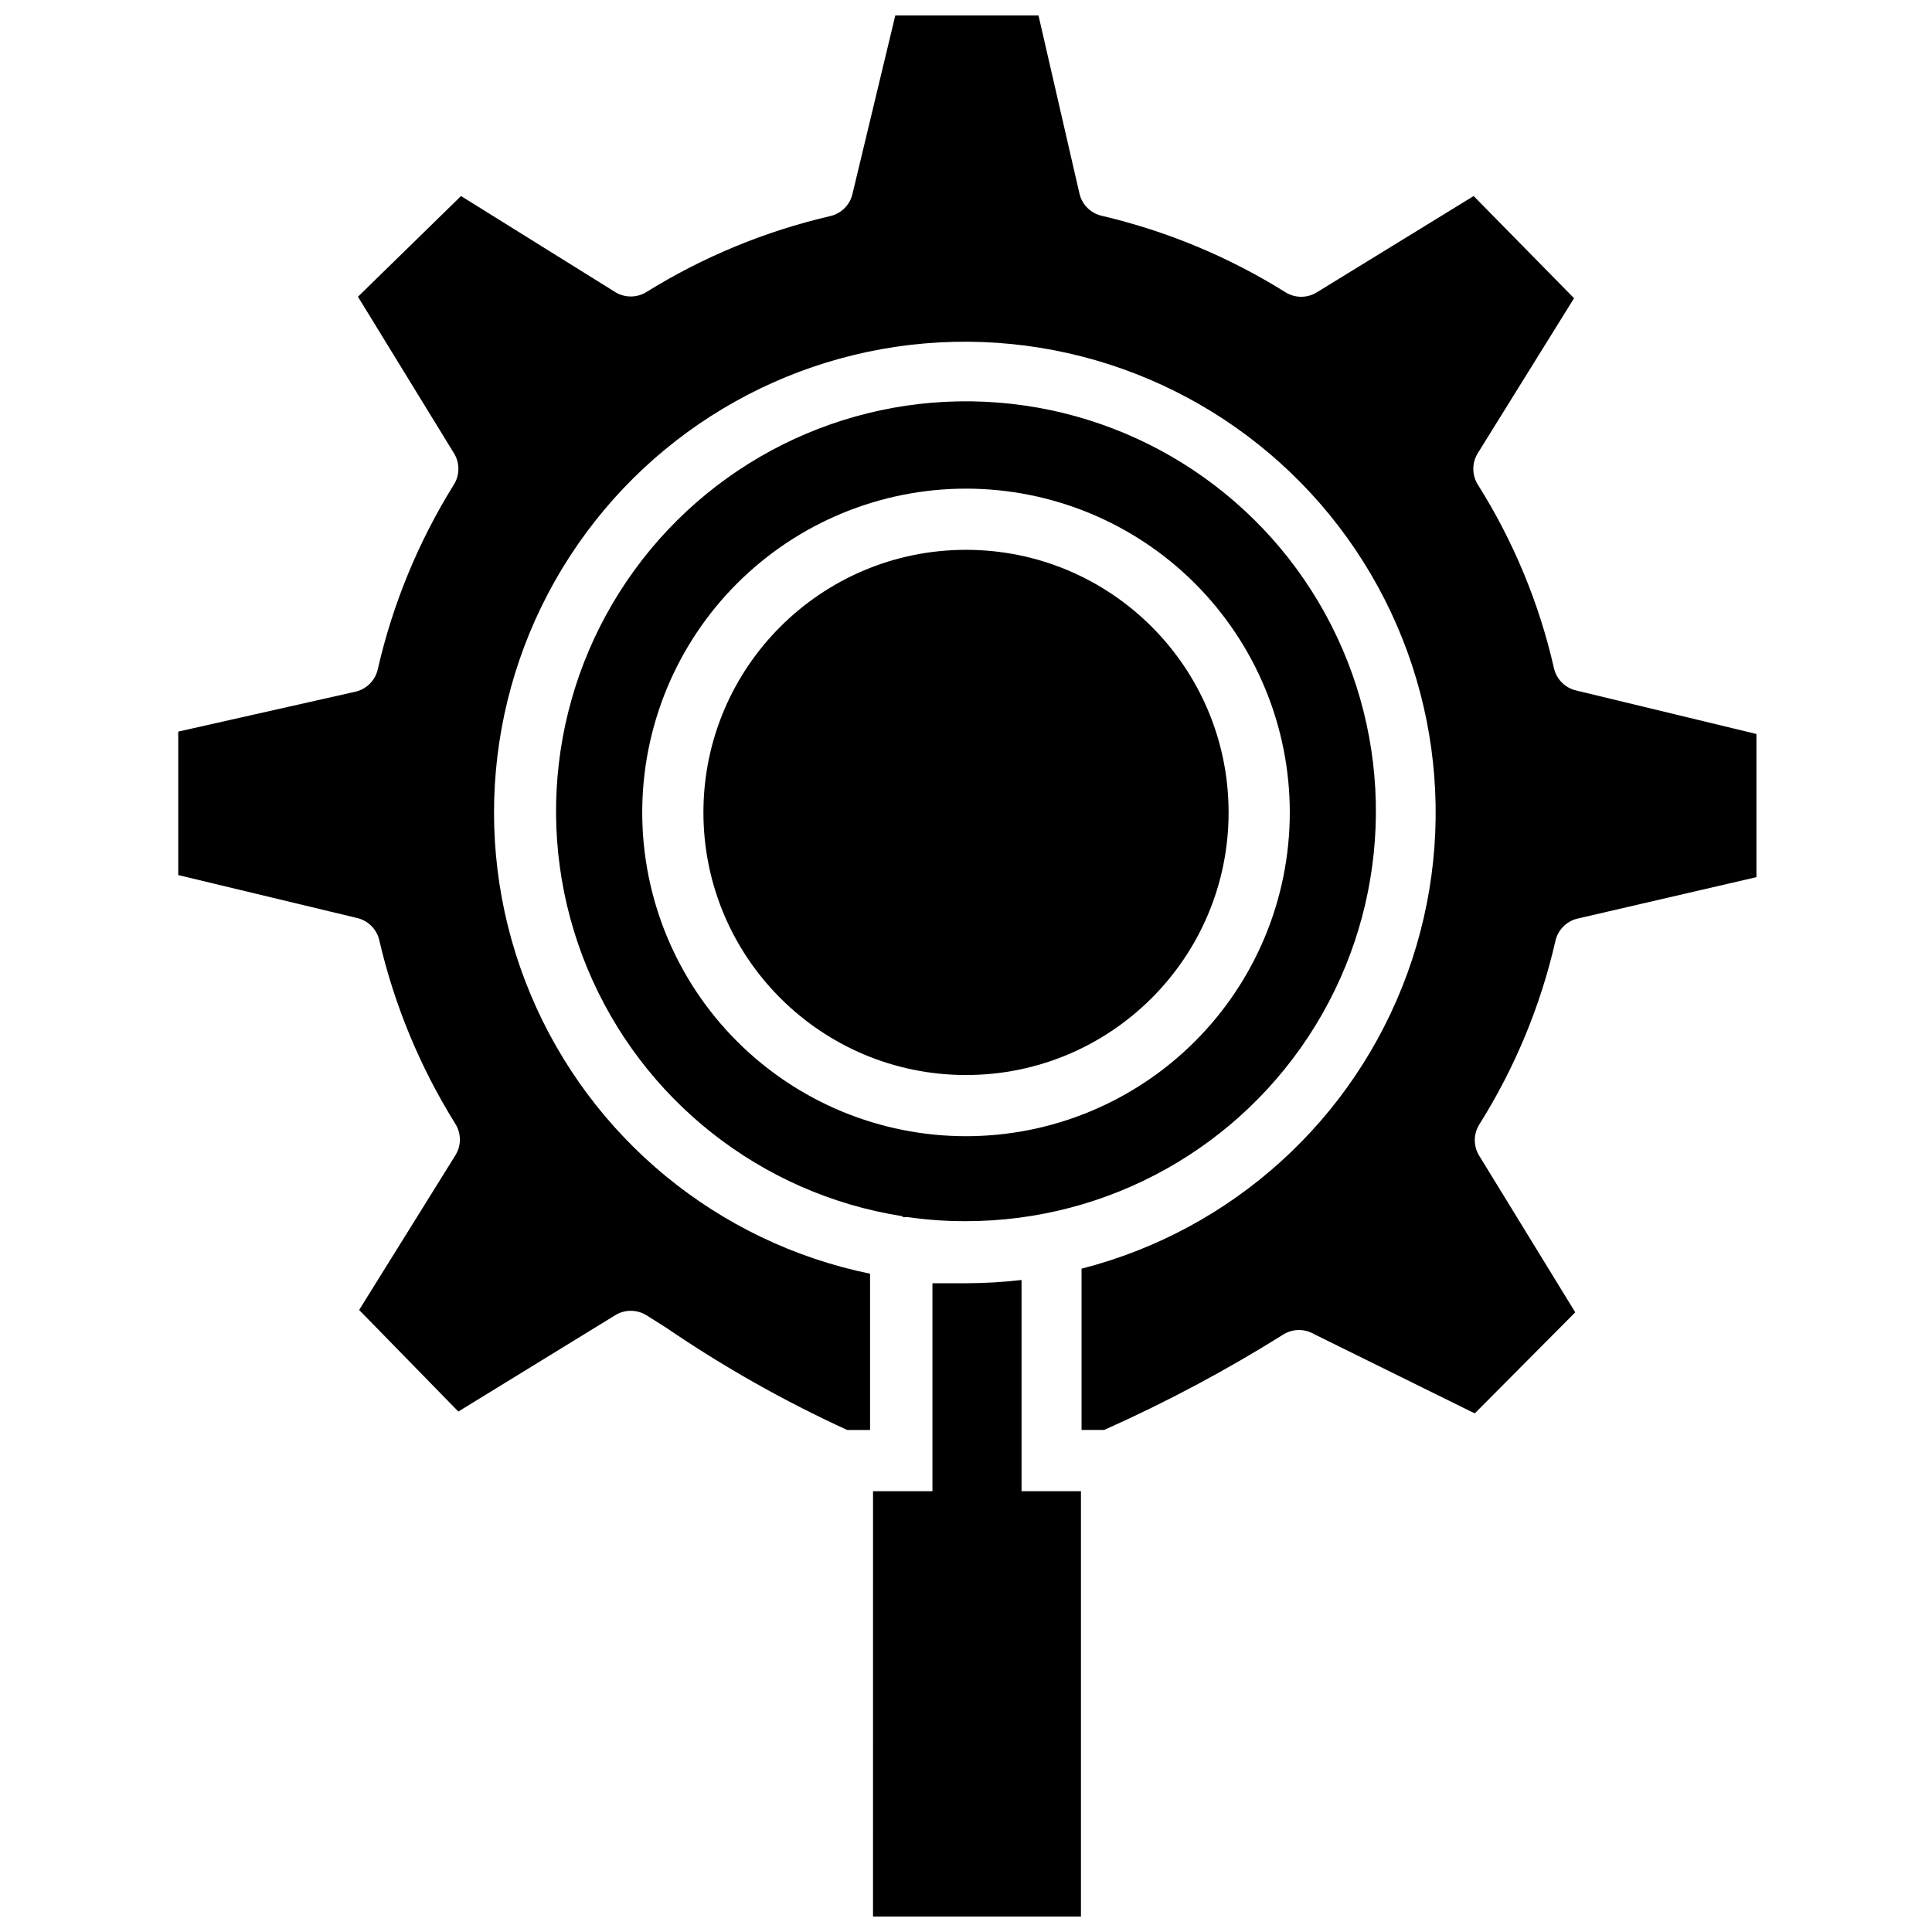
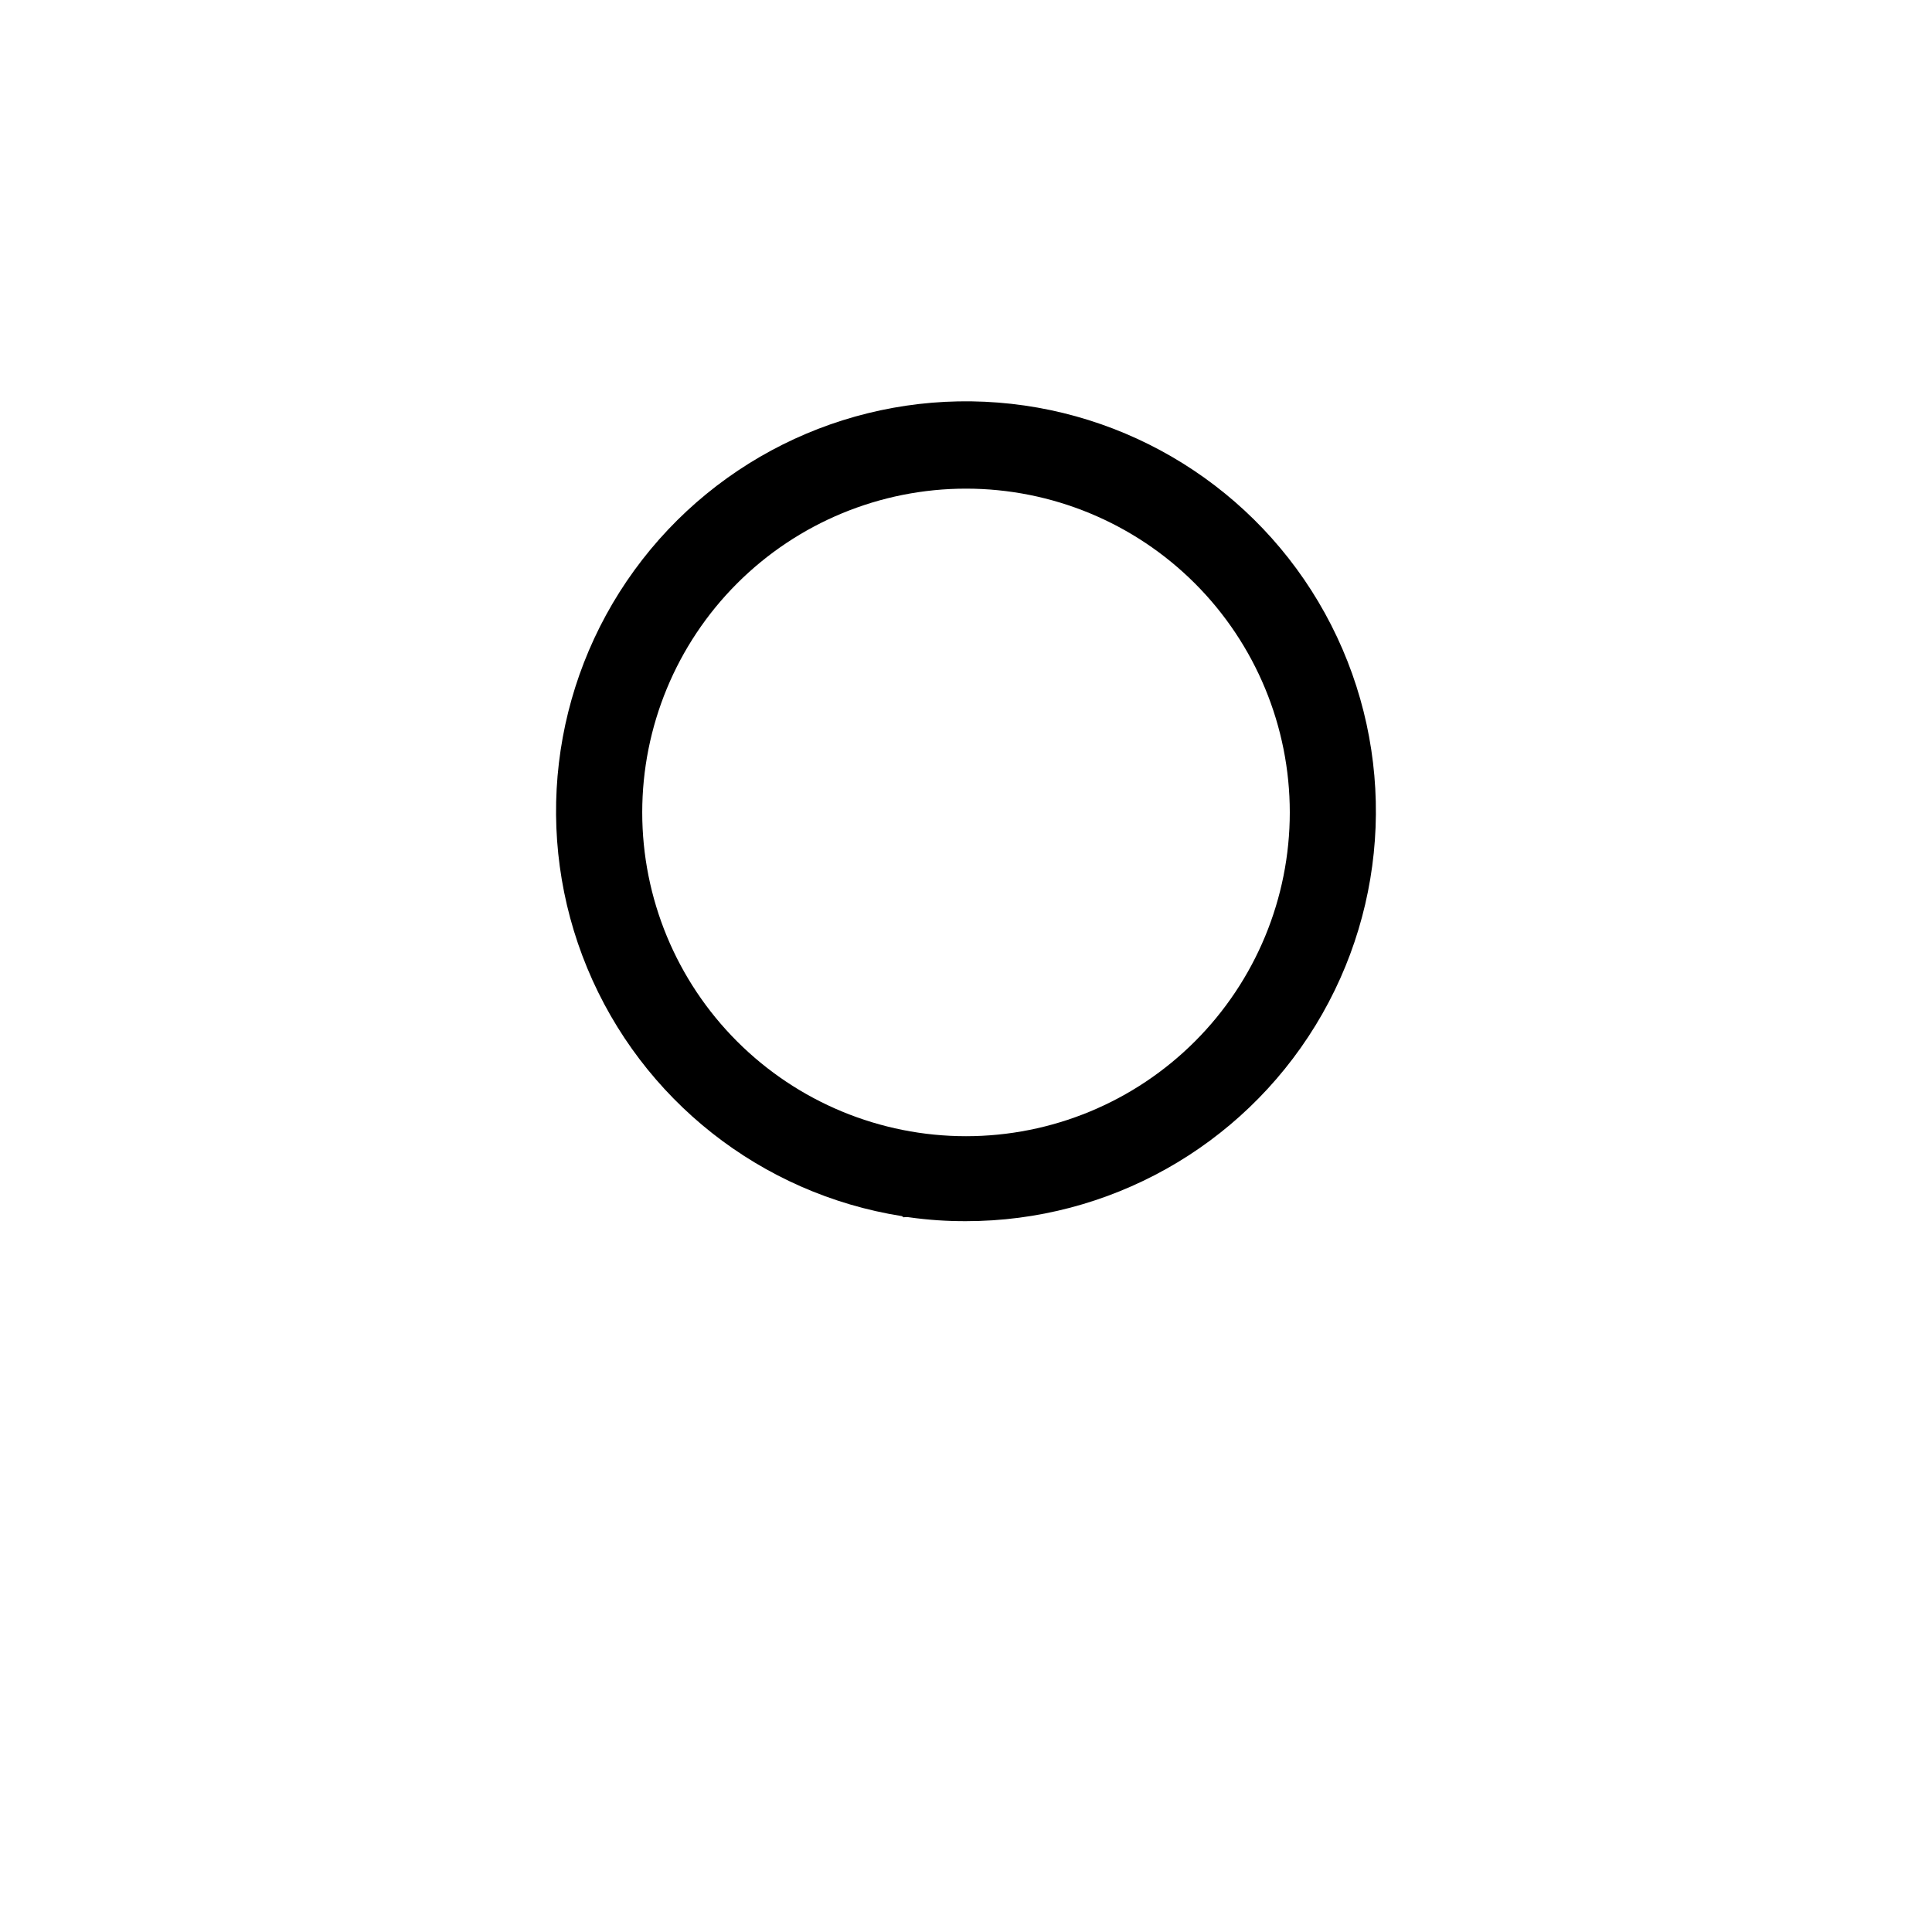
<svg xmlns="http://www.w3.org/2000/svg" width="800px" height="800px" version="1.1" viewBox="144 144 512 512">
  <defs>
    <clipPath id="b">
-       <path d="m191 148.09h419v374.91h-419z" />
-     </clipPath>
+       </clipPath>
    <clipPath id="a">
-       <path d="m375 483h56v168.9h-56z" />
-     </clipPath>
+       </clipPath>
  </defs>
  <path d="m383.47 466.6c0.492-0.086 1-0.086 1.496 0 4.981 0.699 10.004 1.043 15.035 1.023 37.793-0.004 72.875-19.648 92.621-51.879 19.746-32.227 21.324-72.402 4.164-106.08-17.156-33.676-50.59-56.012-88.27-58.977-37.68-2.969-74.191 13.867-96.406 44.441-22.219 30.578-26.945 70.508-12.48 105.43 14.461 34.918 46.035 59.812 83.367 65.727zm-69.273-107.3c0-22.758 9.039-44.582 25.129-60.676 16.094-16.09 37.918-25.129 60.676-25.129 22.754 0 44.582 9.039 60.672 25.129 16.09 16.094 25.133 37.918 25.133 60.676 0 22.758-9.043 44.582-25.133 60.672-16.09 16.094-37.918 25.133-60.672 25.133-22.758 0-44.582-9.039-60.676-25.133-16.09-16.09-25.129-37.914-25.129-60.672z" />
  <g clip-path="url(#b)">
-     <path d="m561.85 327.02c-3.039-0.645-5.414-3.019-6.062-6.059-3.914-17.156-10.703-33.523-20.074-48.414-1.695-2.609-1.695-5.973 0-8.582l25.426-40.934-26.605-27.078-41.406 25.426c-2.609 1.695-5.973 1.695-8.582 0-14.93-9.312-31.285-16.117-48.41-20.152-3-0.621-5.363-2.926-6.062-5.906l-10.863-47.23h-37.945l-11.336 47.23c-0.672 3.012-3.043 5.352-6.059 5.984-17.117 3.988-33.473 10.742-48.414 19.996-2.609 1.695-5.973 1.695-8.582 0l-40.695-25.348-27.316 26.684 25.348 41.328c1.695 2.609 1.695 5.973 0 8.582-9.34 15.02-16.121 31.488-20.074 48.727-0.648 3.039-3.023 5.414-6.062 6.062l-46.836 10.547v38.023l47.23 11.336c3.019 0.633 5.387 2.973 6.062 5.984 3.984 17.152 10.766 33.535 20.074 48.488 1.695 2.609 1.695 5.973 0 8.582l-25.426 40.855 26.289 26.922 41.406-25.426c2.609-1.695 5.973-1.695 8.582 0l5.117 3.227c15.184 10.367 31.223 19.426 47.941 27.082h6.062v-41.406l-0.004-0.004c-40.379-8.297-74.055-36.012-89.973-74.039-15.918-38.031-12.023-81.469 10.406-116.06 22.43-34.59 60.496-55.867 101.71-56.852 41.215-0.984 80.254 18.453 104.31 51.934 24.055 33.48 30.02 76.684 15.934 115.43-14.082 38.742-46.398 68.031-86.336 78.25v42.746h5.984-0.004c16.48-7.348 32.422-15.844 47.707-25.43 2.434-1.406 5.438-1.406 7.871 0l41.645 20.547 1.023 0.473 26.609-26.766-25.348-41.328h-0.004c-1.695-2.609-1.695-5.969 0-8.578 9.355-14.898 16.145-31.266 20.074-48.414 0.648-3.039 3.019-5.414 6.062-6.062l47.23-10.941v-37.941z" />
-   </g>
+     </g>
  <g clip-path="url(#a)">
    <path d="m414.72 483.21c-4.887 0.566-9.801 0.855-14.719 0.863h-8.895v55.105h-15.742l-0.004 112.73h55.105v-112.73h-15.742z" />
  </g>
-   <path d="m469.59 359.3c0 38.434-31.156 69.59-69.586 69.59-38.434 0-69.59-31.156-69.59-69.59 0-38.434 31.156-69.59 69.59-69.59 38.43 0 69.586 31.156 69.586 69.59" />
</svg>